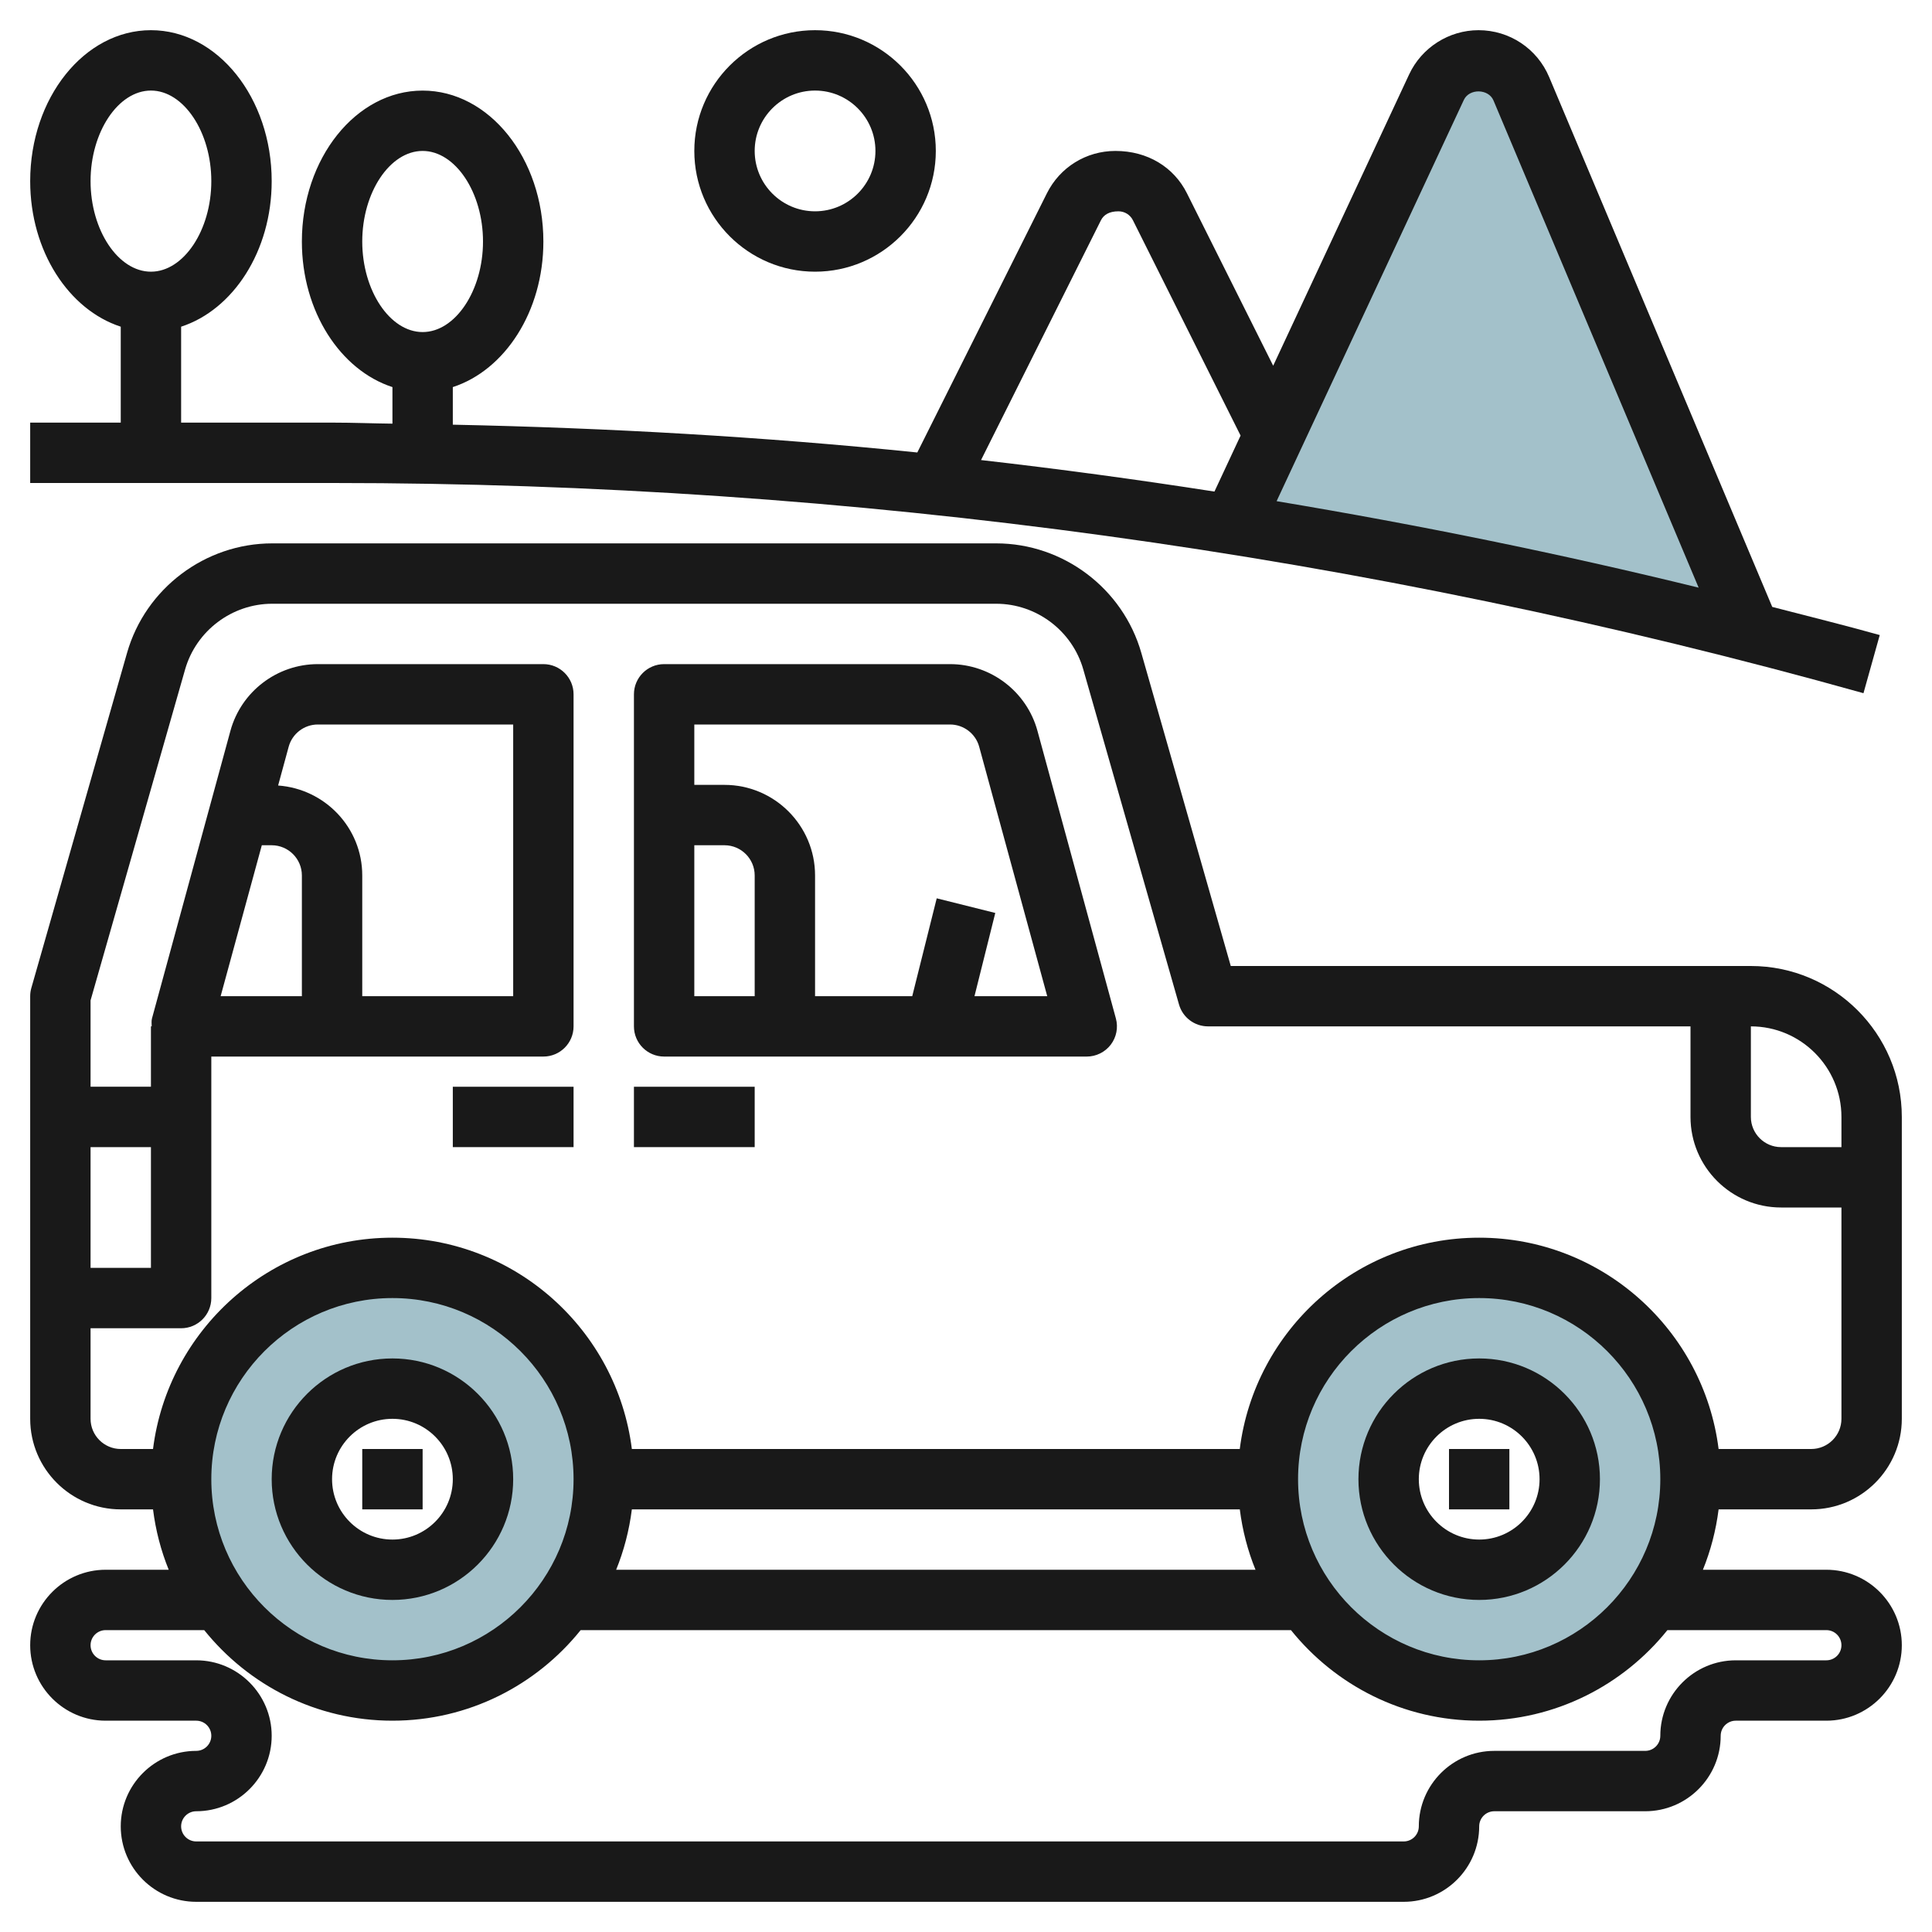
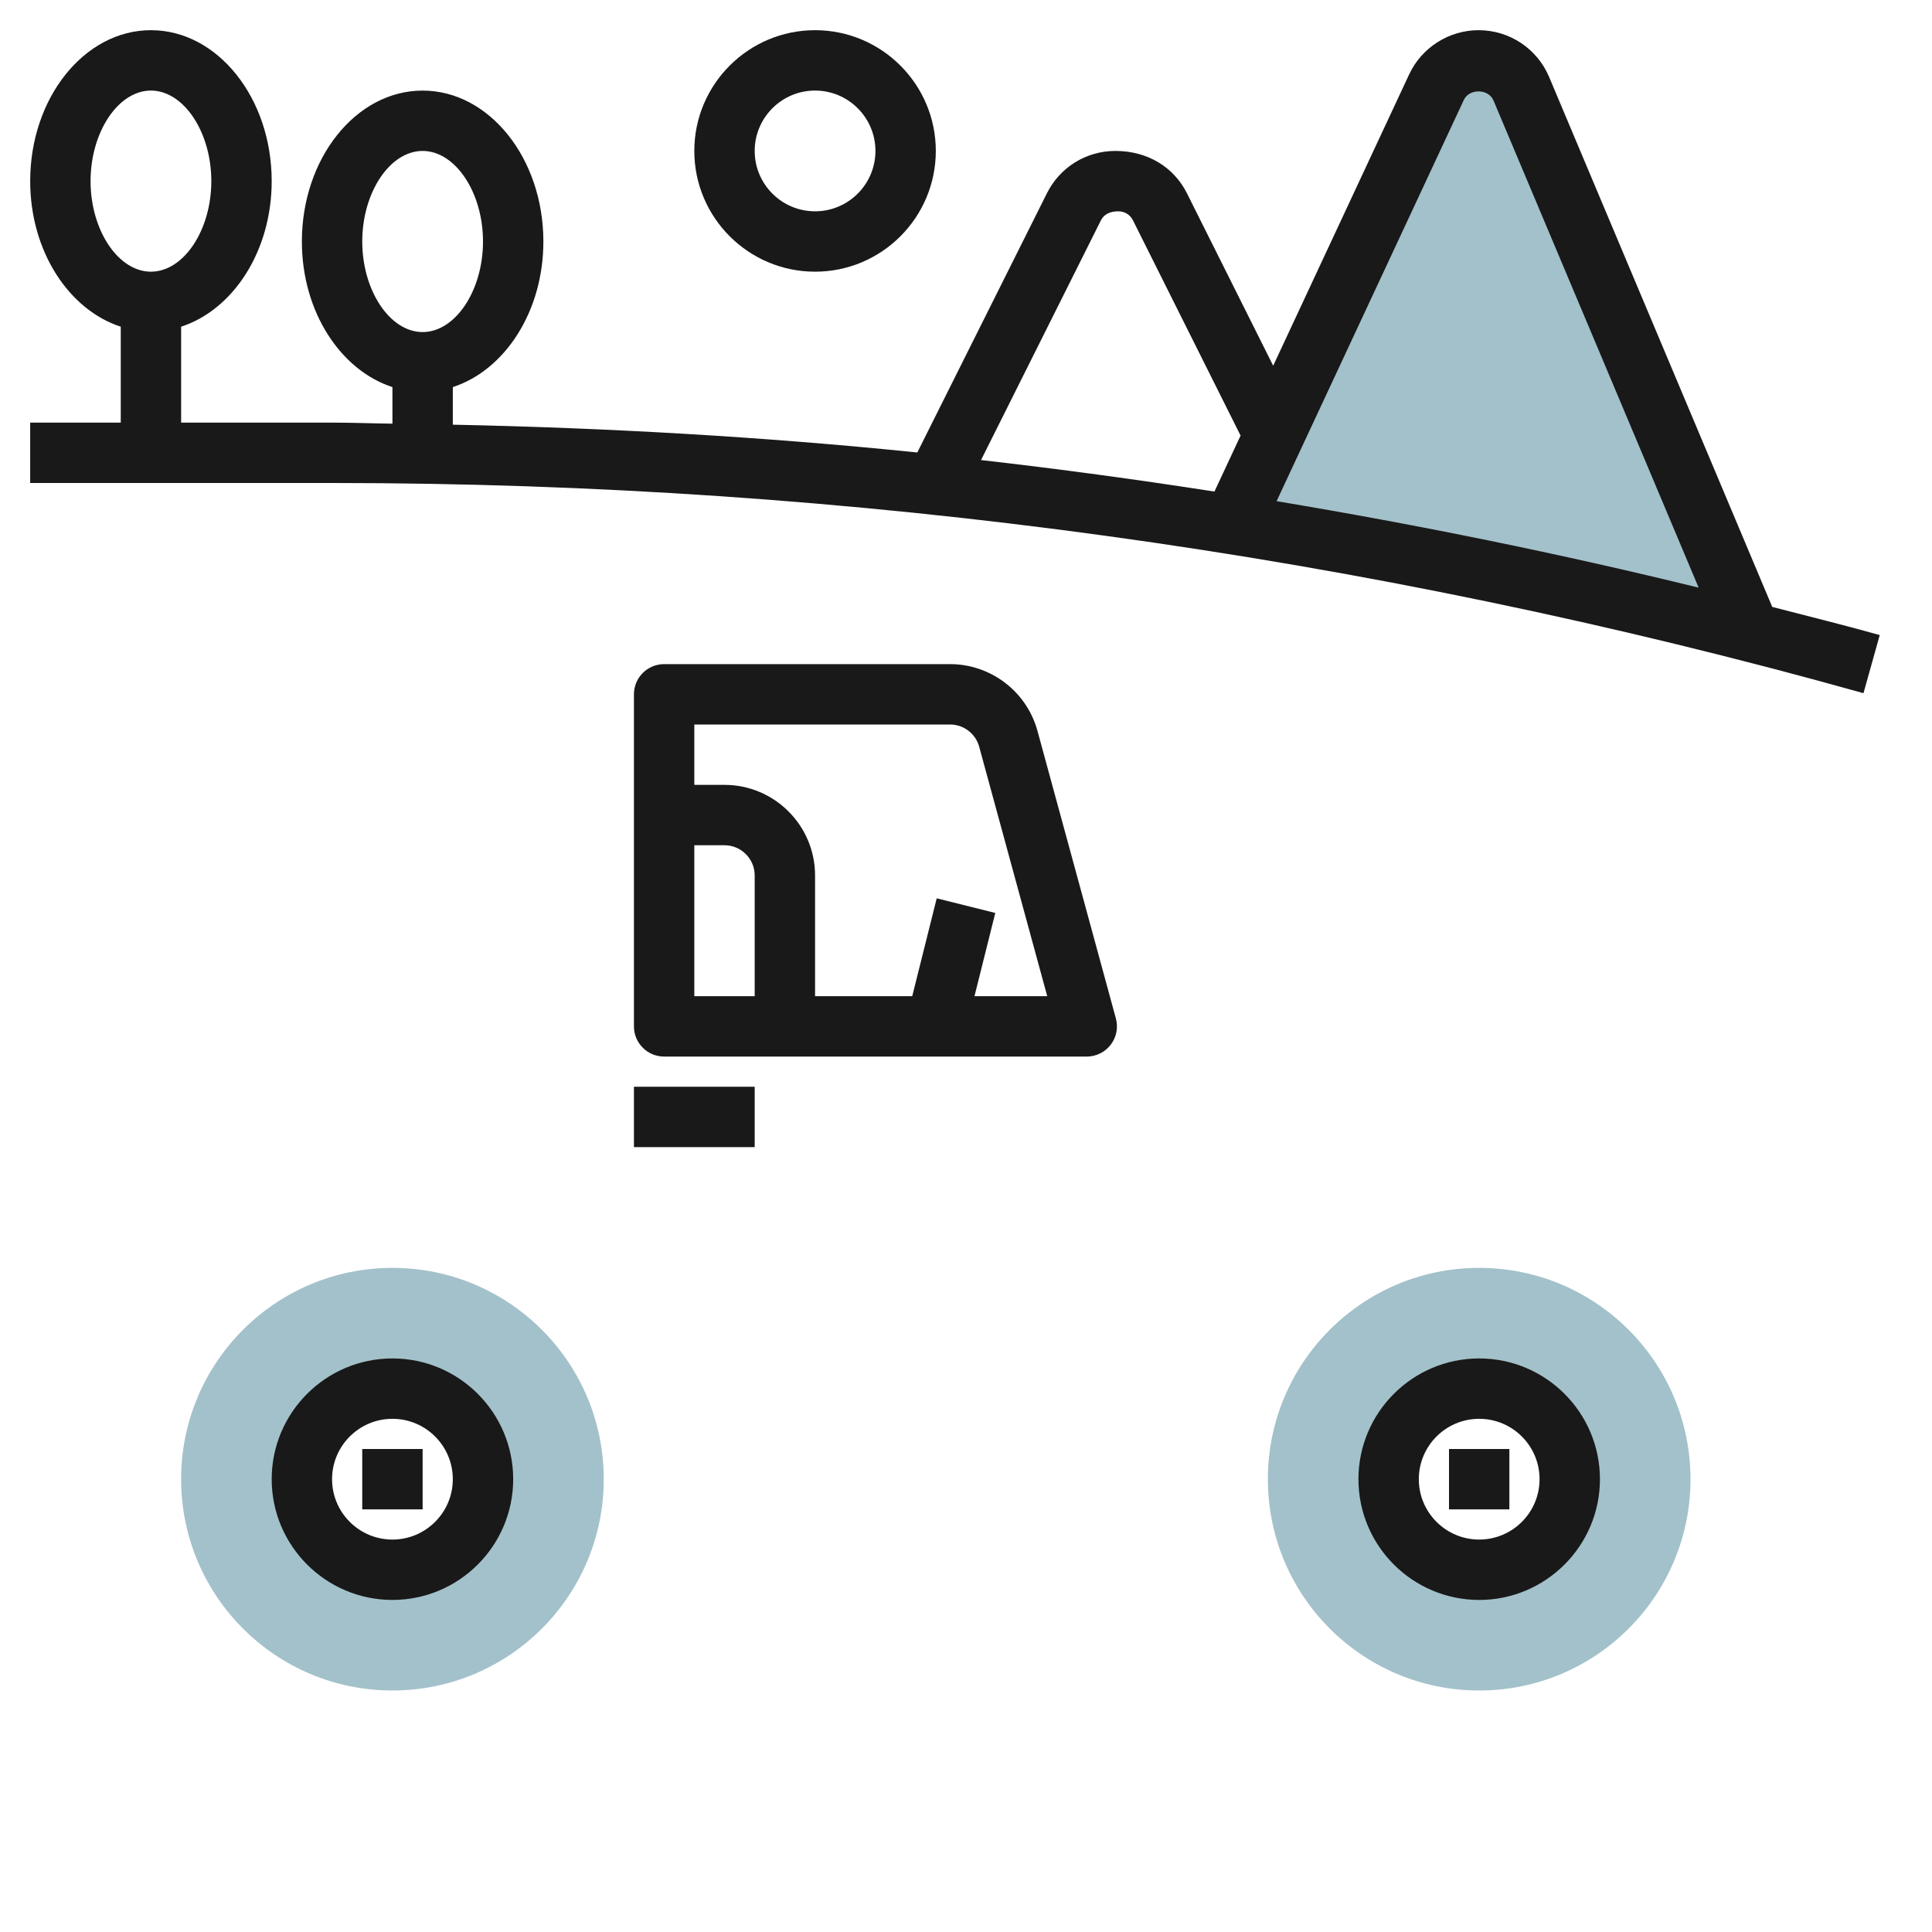
<svg xmlns="http://www.w3.org/2000/svg" id="Layer_3" enable-background="new 0 0 64 64" height="512" viewBox="0 0 64 64" width="512">
  <g>
    <path d="m49 42c-3.866 0-7 3.134-7 7s3.134 7 7 7 7-3.134 7-7-3.134-7-7-7zm0 10c-1.657 0-3-1.343-3-3s1.343-3 3-3 3 1.343 3 3-1.343 3-3 3z" fill="#a3c1ca" />
    <path d="m13 42c-3.866 0-7 3.134-7 7s3.134 7 7 7 7-3.134 7-7-3.134-7-7-7zm0 10c-1.657 0-3-1.343-3-3s1.343-3 3-3 3 1.343 3 3-1.343 3-3 3z" fill="#a3c1ca" />
    <path d="m58 21-7.604-18.059c-.24-.57-.798-.941-1.417-.941-.597 0-1.141.346-1.393.887l-6.586 14.113" fill="#a3c1ca" />
    <g fill="#191919">
-       <path d="m58 32h-17.229l-2.964-10.374c-.61-2.135-2.587-3.626-4.807-3.626h-23.983c-2.22 0-4.197 1.491-4.808 3.626l-3.17 11.099c-.026.089-.039.182-.039.275v14c0 1.654 1.346 3 3 3h1.069c.088.698.263 1.369.52 2h-2.089c-1.378 0-2.5 1.122-2.5 2.5s1.122 2.5 2.5 2.5h3c.276 0 .5.224.5.5s-.224.5-.5.5c-1.378 0-2.5 1.122-2.5 2.5s1.122 2.5 2.5 2.5h40c1.378 0 2.5-1.122 2.5-2.5 0-.276.224-.5.5-.5h5c1.378 0 2.5-1.122 2.5-2.5 0-.276.224-.5.5-.5h3c1.378 0 2.5-1.122 2.5-2.5s-1.122-2.5-2.5-2.5h-4.089c.256-.631.432-1.302.52-2h3.069c1.654 0 3-1.346 3-3v-10c0-2.757-2.243-5-5-5zm3 5v1h-2c-.551 0-1-.449-1-1v-3c1.654 0 3 1.346 3 3zm-58 1h2v4h-2zm57.5 16c.276 0 .5.224.5.5s-.224.5-.5.5h-3c-1.378 0-2.5 1.122-2.5 2.5 0 .276-.224.5-.5.5h-5c-1.378 0-2.5 1.122-2.5 2.5 0 .276-.224.5-.5.5h-40c-.276 0-.5-.224-.5-.5s.224-.5.5-.5c1.378 0 2.5-1.122 2.5-2.5s-1.122-2.5-2.5-2.5h-3c-.276 0-.5-.224-.5-.5s.224-.5.5-.5h3.265c1.468 1.826 3.715 3 6.235 3s4.768-1.174 6.235-3h23.53c1.468 1.826 3.715 3 6.235 3s4.768-1.174 6.235-3zm-39.569-4h20.139c.088.698.263 1.369.52 2h-21.179c.256-.631.432-1.302.52-2zm-7.931 5c-3.309 0-6-2.691-6-6s2.691-6 6-6 6 2.691 6 6-2.691 6-6 6zm30-6c0-3.309 2.691-6 6-6s6 2.691 6 6-2.691 6-6 6-6-2.691-6-6zm17-1h-3.069c-.495-3.94-3.859-7-7.931-7s-7.436 3.06-7.931 7h-20.138c-.495-3.94-3.859-7-7.931-7s-7.436 3.06-7.931 7h-1.069c-.551 0-1-.449-1-1v-3h3c.552 0 1-.448 1-1v-6-2h11c.552 0 1-.448 1-1v-11c0-.552-.448-1-1-1h-7.472c-1.349 0-2.54.909-2.895 2.21l-2.598 9.526c-.024.087-.01.175-.01.263h-.025v2h-2v-2.86l3.132-10.964c.367-1.28 1.553-2.175 2.885-2.175h23.983c1.333 0 2.519.895 2.885 2.176l3.171 11.099c.122.429.515.725.961.725h15.983v3c0 1.654 1.346 3 3 3h2v7c0 .551-.449 1-1 1zm-50.787-21.979.35-1.285c.118-.433.515-.736.965-.736h6.472v9h-5v-4c0-1.581-1.234-2.867-2.787-2.979zm-.54 1.979h.327c.551 0 1 .449 1 1v4h-2.691z" />
      <path d="m13 45c-2.206 0-4 1.794-4 4s1.794 4 4 4 4-1.794 4-4-1.794-4-4-4zm0 6c-1.103 0-2-.897-2-2s.897-2 2-2 2 .897 2 2-.897 2-2 2z" />
      <path d="m34.367 24.21c-.355-1.301-1.546-2.21-2.895-2.21h-9.472c-.552 0-1 .448-1 1v11c0 .552.448 1 1 1h14c.312 0 .605-.146.795-.393.189-.248.252-.569.17-.87zm-11.367 3.79h1c.551 0 1 .449 1 1v4h-2zm9.281 5 .689-2.757-1.94-.485-.811 3.242h-3.219v-4c0-1.654-1.346-3-3-3h-1v-2h8.472c.45 0 .847.303.965.737l2.254 8.263z" />
      <path d="m12 48h2v2h-2z" />
      <path d="m49 53c2.206 0 4-1.794 4-4s-1.794-4-4-4-4 1.794-4 4 1.794 4 4 4zm0-6c1.103 0 2 .897 2 2s-.897 2-2 2-2-.897-2-2 .897-2 2-2z" />
      <path d="m48 48h2v2h-2z" />
-       <path d="m15 36h4v2h-4z" />
      <path d="m21 36h4v2h-4z" />
      <path d="m61.73 22.963.539-1.926c-1.182-.331-2.374-.624-3.561-.932l-7.39-17.552c-.397-.943-1.315-1.553-2.339-1.553-.981 0-1.884.575-2.299 1.464l-4.504 9.651-2.857-5.712c-.432-.865-1.301-1.403-2.369-1.403-.968 0-1.837.538-2.27 1.403l-4.293 8.586c-5.11-.523-10.244-.814-15.387-.921v-1.245c1.72-.559 3-2.5 3-4.822 0-2.757-1.794-5-4-5s-4 2.243-4 5c0 2.323 1.28 4.263 3 4.822v1.211c-.654-.007-1.307-.034-1.961-.034h-5.039v-3.178c1.72-.559 3-2.499 3-4.822 0-2.757-1.794-5-4-5s-4 2.243-4 5c0 2.323 1.28 4.263 3 4.822v3.178h-3v2h10.039c17.136 0 34.191 2.343 50.691 6.963zm-49.73-14.963c0-1.626.916-3 2-3s2 1.374 2 3-.916 3-2 3-2-1.374-2-3zm36.492-4.69c.179-.385.817-.374.982.019l6.796 16.138c-4.625-1.134-9.289-2.082-13.981-2.865zm-12.022 3.987c.092-.183.276-.297.58-.297.205 0 .389.114.48.297l3.566 7.132-.866 1.855c-2.57-.4-5.148-.75-7.732-1.044zm-33.47-1.297c0-1.626.916-3 2-3s2 1.374 2 3-.916 3-2 3-2-1.374-2-3z" />
      <path d="m27 9c2.206 0 4-1.794 4-4s-1.794-4-4-4-4 1.794-4 4 1.794 4 4 4zm0-6c1.103 0 2 .897 2 2s-.897 2-2 2-2-.897-2-2 .897-2 2-2z" />
    </g>
  </g>
</svg>